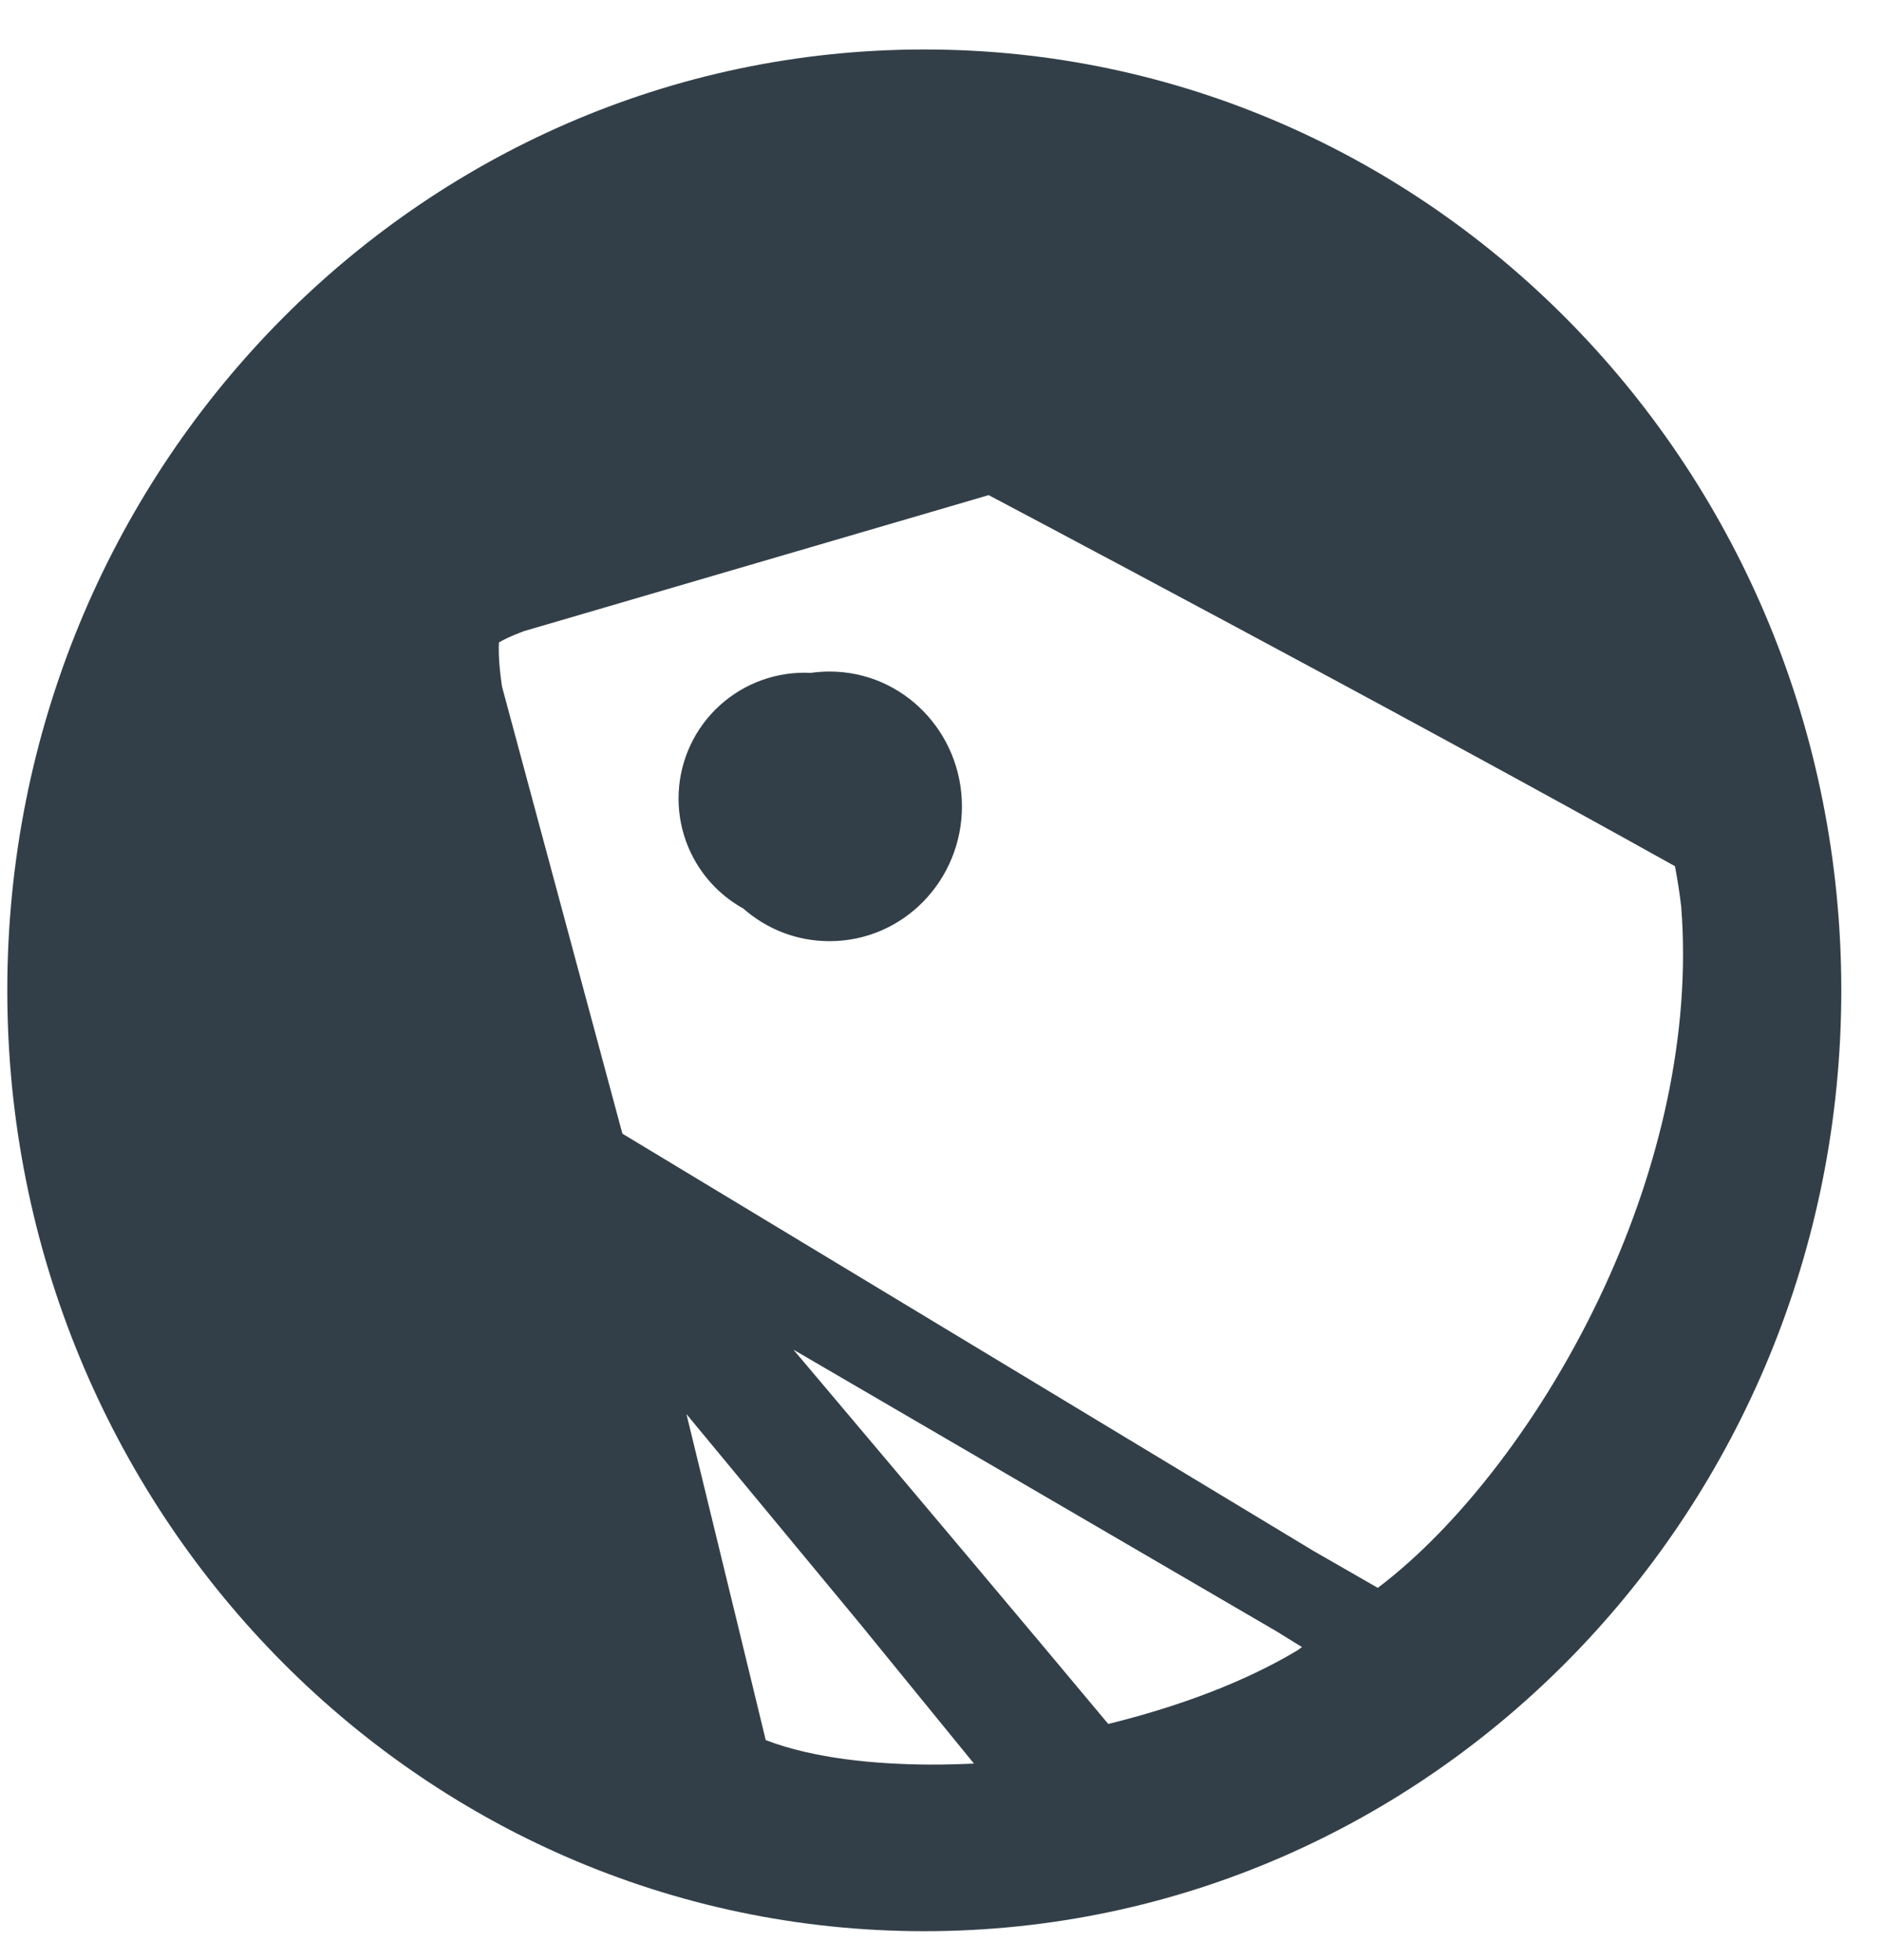
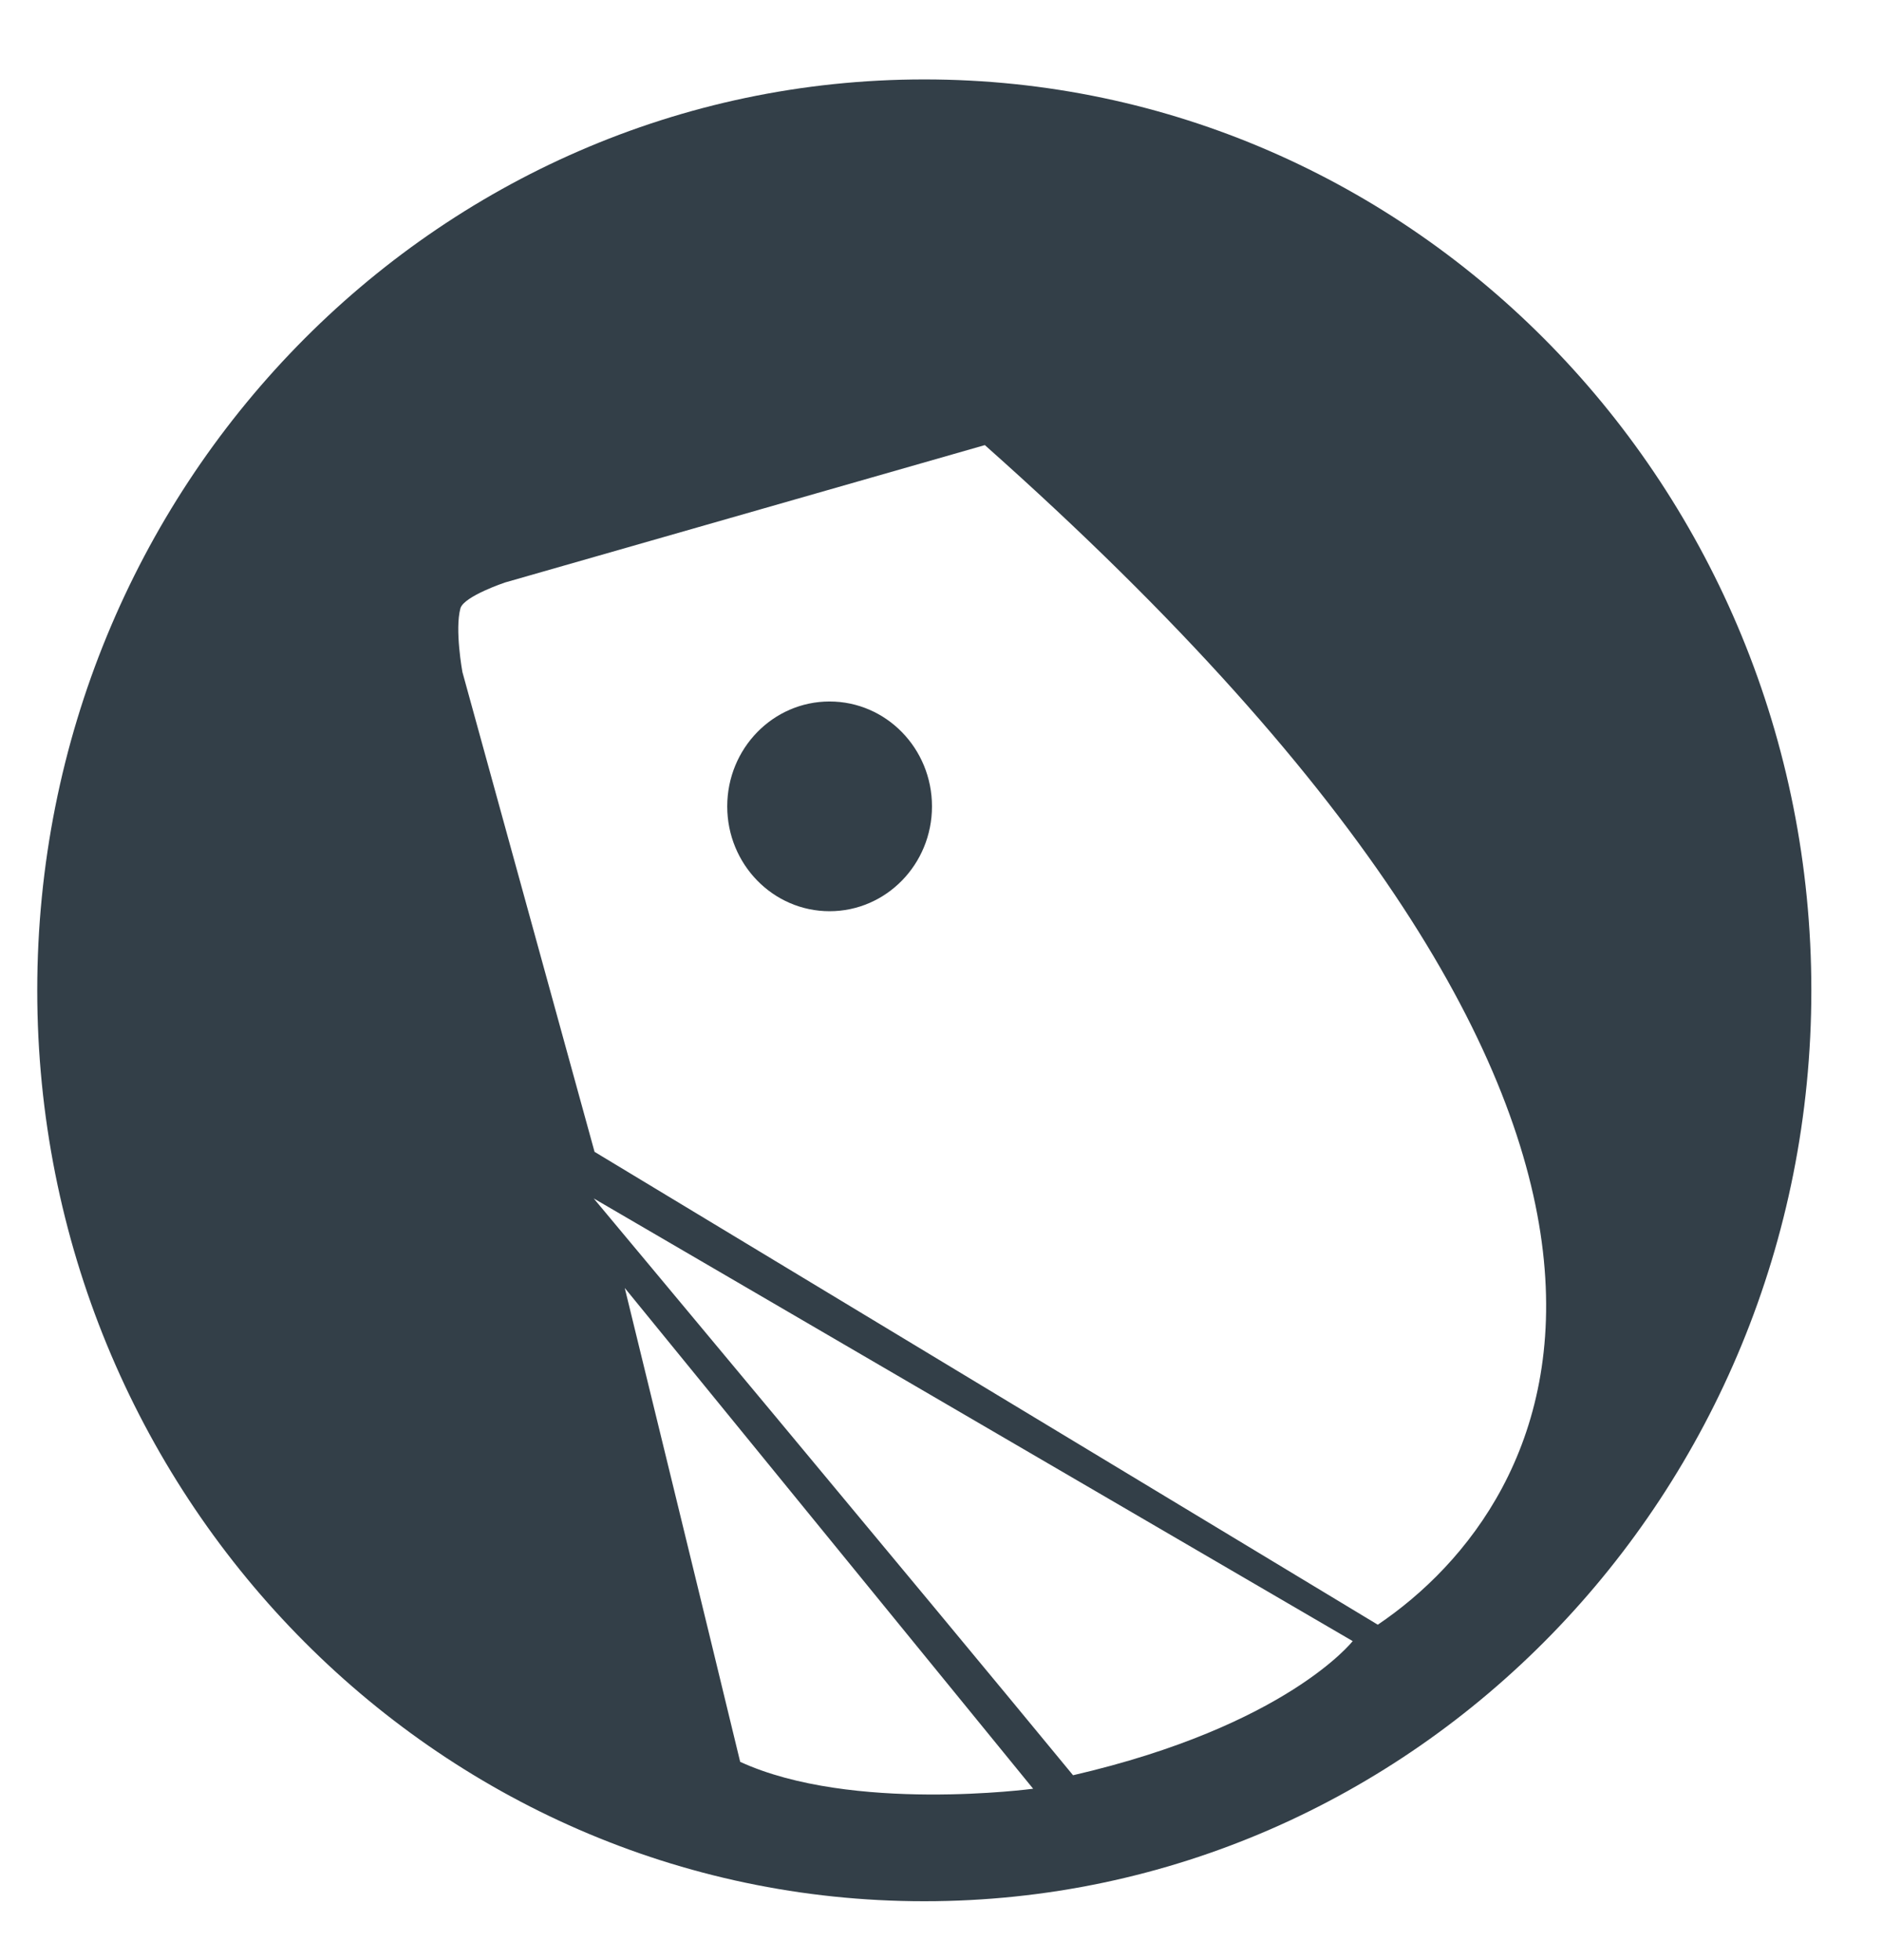
<svg xmlns="http://www.w3.org/2000/svg" width="24" height="25" viewBox="0 0 24 25" fill="none">
-   <path fill-rule="evenodd" clip-rule="evenodd" d="M10.579 8.947C9.858 8.947 9.274 9.546 9.274 10.285C9.274 11.023 9.858 11.622 10.579 11.622C11.301 11.622 11.885 11.023 11.885 10.285C11.885 9.545 11.3 8.947 10.579 8.947ZM17.57 20.722L7.582 14.691L5.897 8.572C5.897 8.572 5.797 8.028 5.872 7.757C5.92 7.603 6.441 7.429 6.441 7.429L12.559 5.677C12.559 5.677 17.96 8.467 21.666 10.495C22.572 14.573 19.853 19.181 17.57 20.722ZM13.684 22.642C11.748 20.288 7.571 15.285 7.571 15.285L17.25 20.931C17.25 20.931 16.408 22.012 13.684 22.642ZM9.439 22.471C9.073 20.951 7.967 16.427 7.967 16.427L13.175 22.814C13.175 22.814 10.864 23.125 9.439 22.471ZM11.787 1.013C5.54 1.013 0.475 6.214 0.475 12.631C0.475 19.048 5.54 24.249 11.787 24.249C18.034 24.249 23.099 19.048 23.099 12.631C23.099 6.214 18.034 1.013 11.787 1.013Z" fill="#333F48" />
-   <path fill-rule="evenodd" clip-rule="evenodd" d="M0.093 12.631C0.093 6.013 5.319 0.631 11.787 0.631C18.255 0.631 23.481 6.013 23.481 12.631C23.481 19.249 18.255 24.631 11.787 24.631C5.319 24.631 0.093 19.249 0.093 12.631ZM11.787 1.395C5.76 1.395 0.857 6.416 0.857 12.631C0.857 18.846 5.76 23.866 11.787 23.866C17.814 23.866 22.717 18.846 22.717 12.631C22.717 6.416 17.814 1.395 11.787 1.395ZM12.734 5.338L12.735 5.338L12.974 5.462C13.129 5.542 13.354 5.659 13.637 5.806C14.201 6.099 14.993 6.511 15.9 6.987C17.715 7.938 19.994 9.144 21.85 10.16L22.002 10.243L22.04 10.412C22.119 10.768 22.171 11.126 22.2 11.486C22.428 13.425 21.967 15.412 21.201 17.119C20.334 19.048 19.053 20.673 17.845 21.506L17.64 21.648L17.323 21.452C17.236 21.515 17.138 21.581 17.028 21.649C17.012 21.66 16.994 21.671 16.977 21.681C16.893 21.742 16.799 21.807 16.693 21.873C16.115 22.24 15.207 22.674 13.851 22.996L14.05 23.237L13.366 23.328L13.346 23.176C13.366 23.328 13.366 23.328 13.366 23.328L13.365 23.328L13.363 23.328L13.357 23.329L13.334 23.332C13.314 23.334 13.285 23.337 13.249 23.341C13.176 23.349 13.071 23.36 12.94 23.37C12.68 23.39 12.317 23.41 11.905 23.407C11.093 23.403 10.039 23.314 9.21 22.94L9.04 22.863L8.996 22.682C8.803 21.892 8.415 20.319 8.074 18.944C7.904 18.256 7.746 17.618 7.63 17.152L7.442 16.392L7.832 16.195L7.278 15.531L7.433 15.346L7.375 15.309L7.279 14.954L7.254 14.939L5.524 8.657L5.521 8.641L5.615 8.624C5.521 8.641 5.521 8.641 5.521 8.641L5.521 8.64L5.52 8.638L5.519 8.632L5.516 8.611C5.513 8.594 5.509 8.569 5.504 8.539C5.495 8.478 5.484 8.395 5.476 8.301C5.46 8.132 5.446 7.865 5.504 7.655L5.507 7.645C5.537 7.546 5.595 7.476 5.635 7.434C5.678 7.389 5.725 7.353 5.765 7.326C5.846 7.27 5.938 7.223 6.014 7.188C6.093 7.152 6.169 7.121 6.224 7.101C6.251 7.09 6.275 7.082 6.291 7.076L6.311 7.069L6.317 7.067L6.319 7.066C6.319 7.066 6.32 7.066 6.41 7.336L6.319 7.066L6.328 7.063L12.599 5.268L12.734 5.338ZM8.754 18.036L10.963 20.705L12.42 22.493C12.248 22.501 12.053 22.507 11.844 22.506C11.164 22.502 10.381 22.43 9.765 22.194C9.571 21.39 9.234 20.008 8.937 18.788C8.874 18.528 8.812 18.274 8.754 18.036ZM16.603 21.007C16.587 21.02 16.57 21.032 16.552 21.045C16.059 21.342 15.286 21.703 14.133 21.988C13.151 20.811 11.695 19.082 10.46 17.619C10.344 17.481 10.23 17.346 10.118 17.214L16.276 20.805L16.603 21.007ZM6.404 8.765L7.937 14.459L16.75 19.781L17.57 20.252C18.583 19.488 19.691 18.09 20.467 16.401C21.157 14.898 21.568 13.202 21.439 11.56C21.419 11.389 21.392 11.218 21.36 11.048C19.55 10.037 17.364 8.855 15.612 7.916C14.712 7.433 13.926 7.015 13.366 6.717C13.086 6.568 12.862 6.45 12.708 6.368L12.608 6.315L6.688 8.048L6.678 8.051C6.666 8.056 6.648 8.062 6.627 8.071C6.583 8.088 6.526 8.111 6.469 8.138C6.427 8.158 6.391 8.176 6.363 8.193C6.358 8.269 6.36 8.378 6.371 8.502C6.378 8.579 6.387 8.65 6.394 8.701C6.398 8.727 6.401 8.747 6.403 8.761L6.404 8.765ZM10.339 8.582C10.417 8.571 10.498 8.565 10.579 8.565C11.52 8.565 12.267 9.343 12.267 10.285C12.267 11.225 11.521 12.004 10.579 12.004C10.156 12.004 9.773 11.847 9.479 11.588C9.349 11.516 9.23 11.426 9.123 11.32C8.822 11.019 8.653 10.611 8.653 10.185C8.653 9.759 8.822 9.351 9.123 9.05C9.424 8.749 9.833 8.58 10.258 8.58C10.285 8.58 10.312 8.581 10.339 8.582ZM10.376 9.352C9.969 9.448 9.657 9.823 9.657 10.285C9.657 10.549 9.759 10.785 9.923 10.956C10.028 11.002 10.142 11.026 10.258 11.026C10.481 11.026 10.695 10.937 10.853 10.78C11.011 10.622 11.099 10.408 11.099 10.185C11.099 9.962 11.011 9.748 10.853 9.59C10.723 9.461 10.555 9.378 10.376 9.352Z" fill="#333F48" />
+   <path fill-rule="evenodd" clip-rule="evenodd" d="M10.579 8.947C9.858 8.947 9.274 9.546 9.274 10.285C9.274 11.023 9.858 11.622 10.579 11.622C11.301 11.622 11.885 11.023 11.885 10.285C11.885 9.545 11.3 8.947 10.579 8.947ZM17.57 20.722L7.582 14.691L5.897 8.572C5.897 8.572 5.797 8.028 5.872 7.757C5.92 7.603 6.441 7.429 6.441 7.429L12.559 5.677C22.572 14.573 19.853 19.181 17.57 20.722ZM13.684 22.642C11.748 20.288 7.571 15.285 7.571 15.285L17.25 20.931C17.25 20.931 16.408 22.012 13.684 22.642ZM9.439 22.471C9.073 20.951 7.967 16.427 7.967 16.427L13.175 22.814C13.175 22.814 10.864 23.125 9.439 22.471ZM11.787 1.013C5.54 1.013 0.475 6.214 0.475 12.631C0.475 19.048 5.54 24.249 11.787 24.249C18.034 24.249 23.099 19.048 23.099 12.631C23.099 6.214 18.034 1.013 11.787 1.013Z" fill="#333F48" />
</svg>